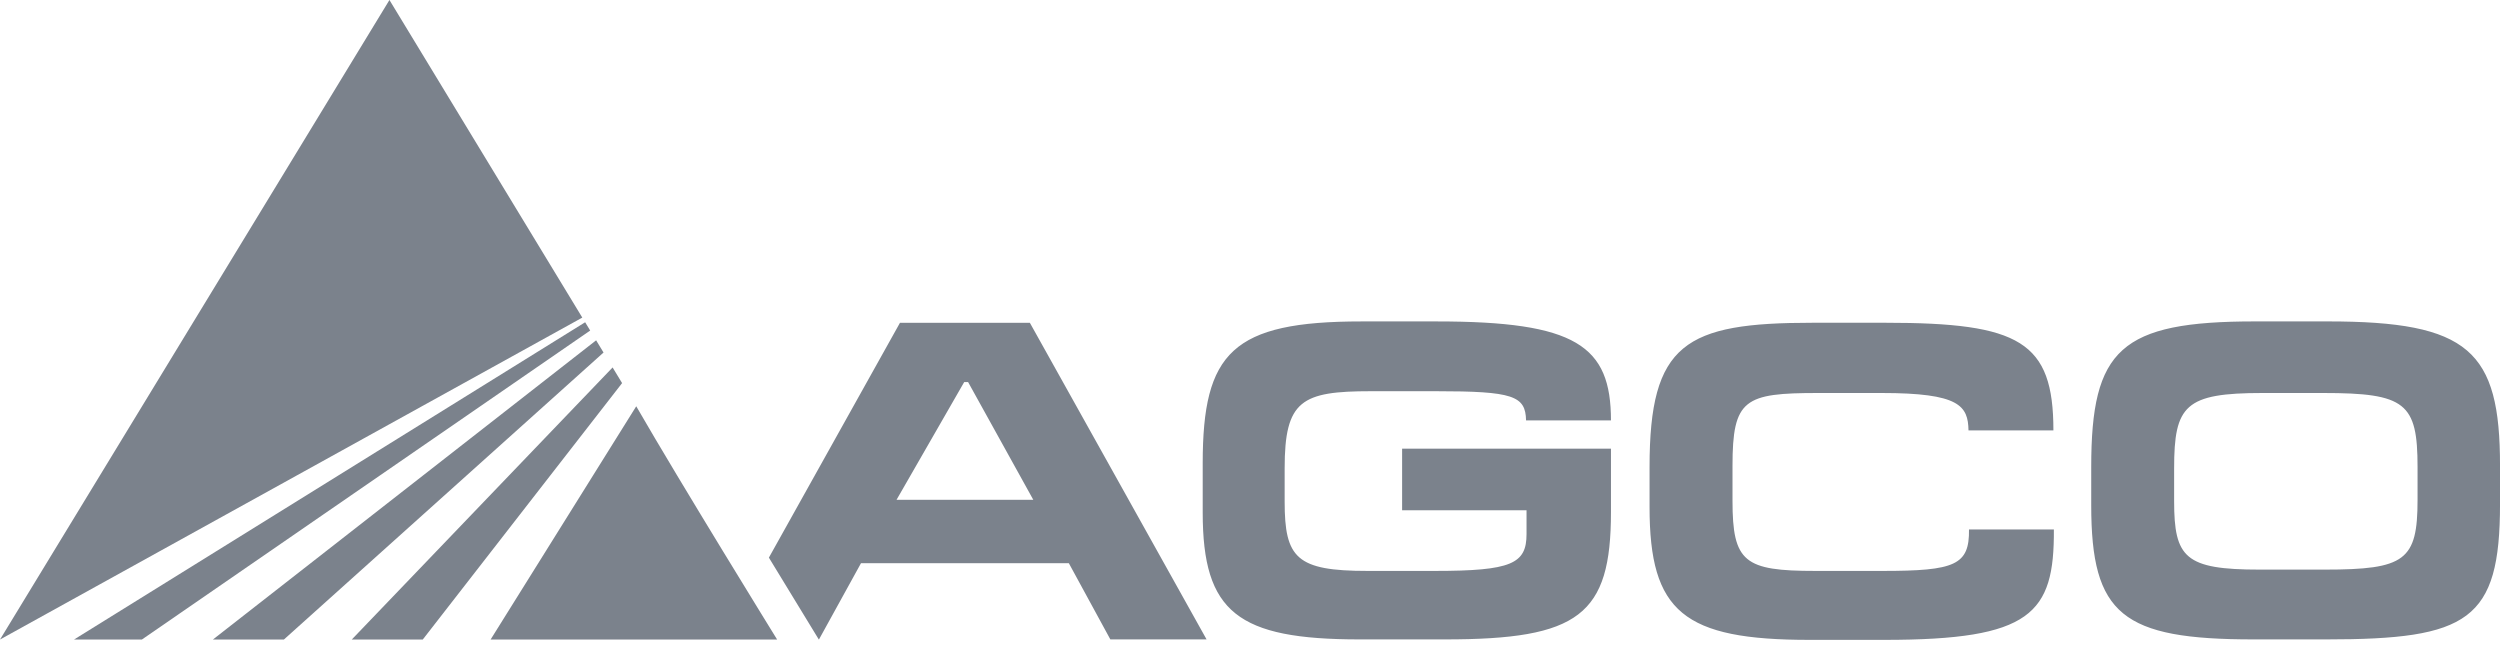
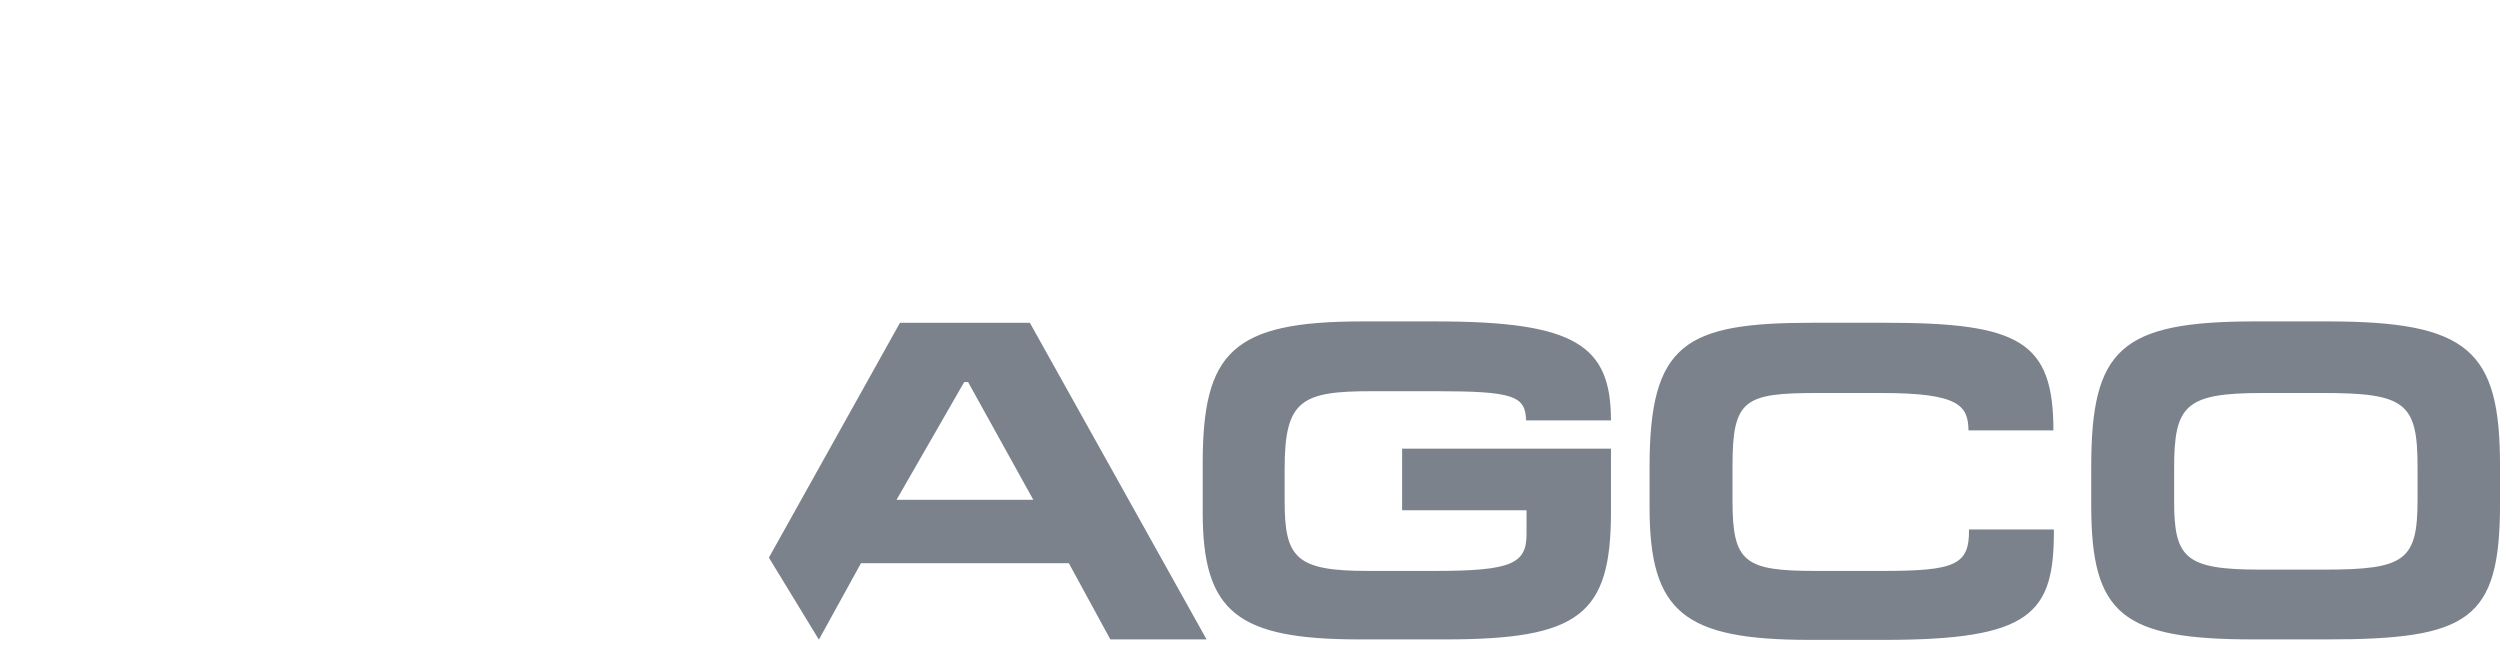
<svg xmlns="http://www.w3.org/2000/svg" width="135" height="35" viewBox="0 0 135 35" fill="none">
  <path d="M77.528 21.125H74.037C70.277 21.125 69.371 21.617 69.371 25.288V27.086C69.371 30.14 70.009 30.83 73.849 30.83H77.475C81.634 30.83 82.433 30.44 82.433 28.837V27.556H75.714V24.229H86.992V27.654C86.992 33.221 85.261 34.528 78.035 34.528H73.423C66.837 34.528 64.946 33.074 64.946 27.678V25.018C64.946 19.03 66.543 17.357 73.529 17.357H77.579C85.099 17.357 86.992 18.66 86.992 22.703H82.407C82.38 21.372 81.714 21.125 77.528 21.125ZM97.716 34.553C90.915 34.553 89.076 33.049 89.076 27.384V25.215C89.076 18.539 90.995 17.429 97.873 17.429H101.82C109.073 17.429 110.884 18.439 110.884 23.243H106.299C106.274 21.914 105.819 21.222 101.606 21.222H98.193C94.193 21.222 93.555 21.544 93.555 25.164V27.038C93.555 30.362 94.193 30.83 98.032 30.83H101.66C105.579 30.83 106.352 30.512 106.326 28.59H110.909C110.937 33.148 109.685 34.553 101.766 34.553H97.716ZM125.616 34.528H121.694C114.606 34.528 112.926 33.198 112.926 27.283V25.216C112.926 18.857 114.5 17.356 121.777 17.356H125.696C133.322 17.356 135.001 18.931 135.001 25.141V27.212C135.001 33.517 133.293 34.528 125.616 34.528ZM125.458 21.222H122.177C117.991 21.222 117.403 21.889 117.403 25.288V27.062C117.403 30.117 117.991 30.759 122.018 30.759H125.534C129.881 30.759 130.548 30.265 130.548 26.989V25.216C130.548 21.766 129.907 21.222 125.458 21.222ZM48.413 26.989L52.066 20.633H52.278L55.798 26.989H48.413ZM55.612 17.43H48.599L41.52 30.112L44.213 34.528H44.226L46.493 30.414H57.718L59.959 34.528H65.155L55.612 17.43Z" fill="#7B828C" />
-   <path d="M31.444 17.15L21.03 0L0 34.535L31.444 17.15ZM7.662 34.535L31.87 17.849L31.598 17.402L3.998 34.535H7.662ZM15.33 34.535L32.591 19.036L32.191 18.377L11.496 34.535H15.33ZM22.829 34.535L33.593 20.688L33.081 19.842L18.995 34.535L22.829 34.535ZM41.965 34.535C41.965 34.535 36.763 26.114 34.357 21.939L26.492 34.535H41.965Z" fill="#7B828C" />
</svg>